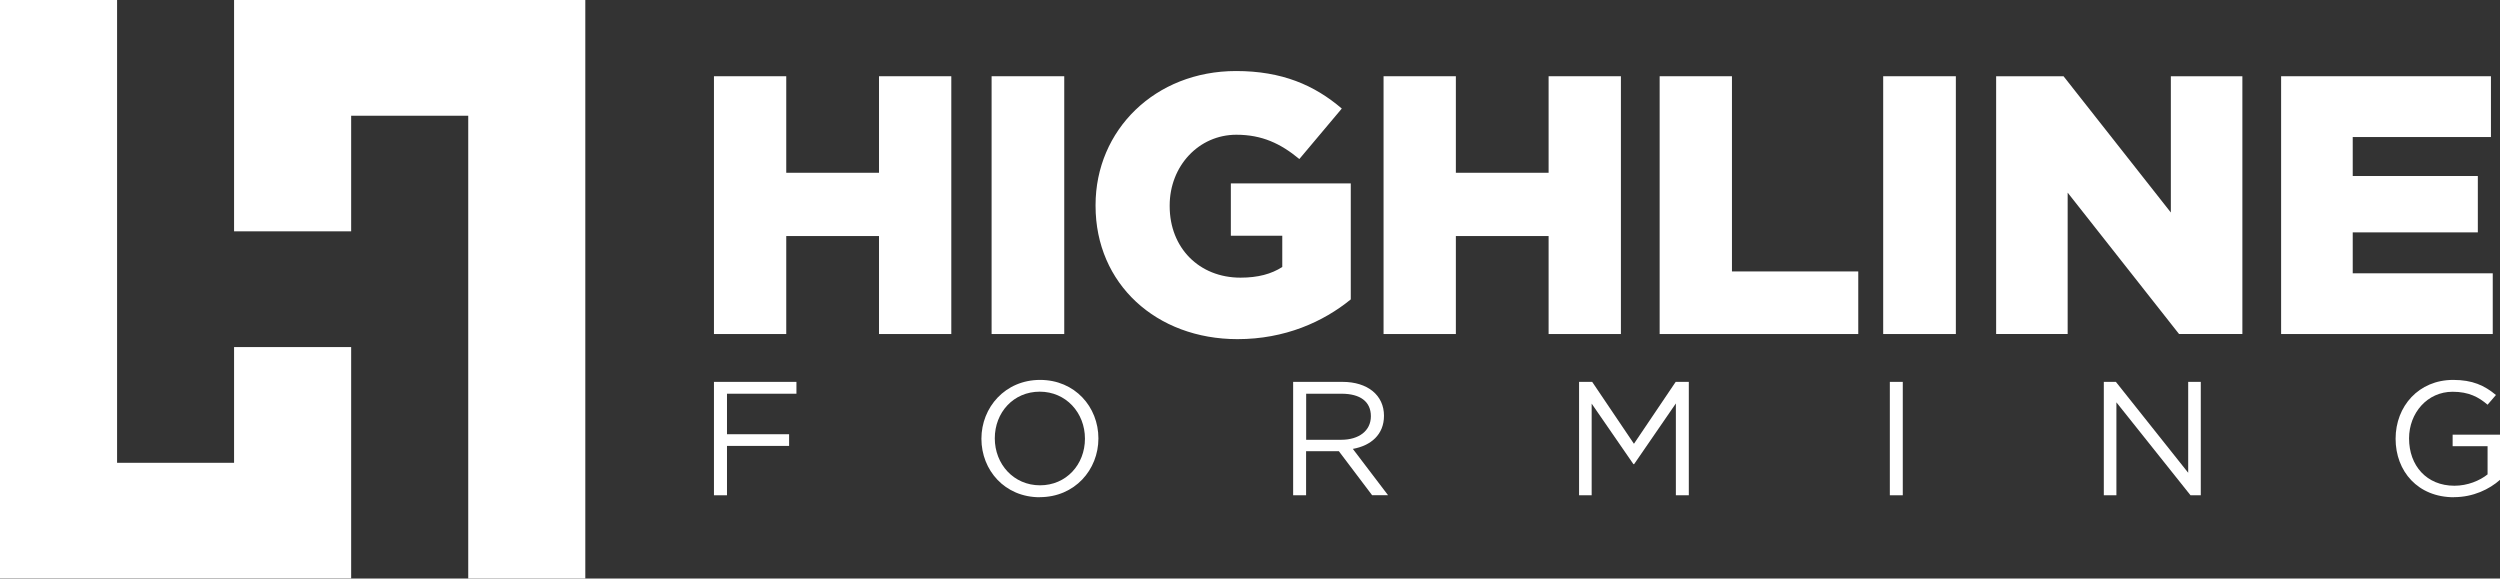
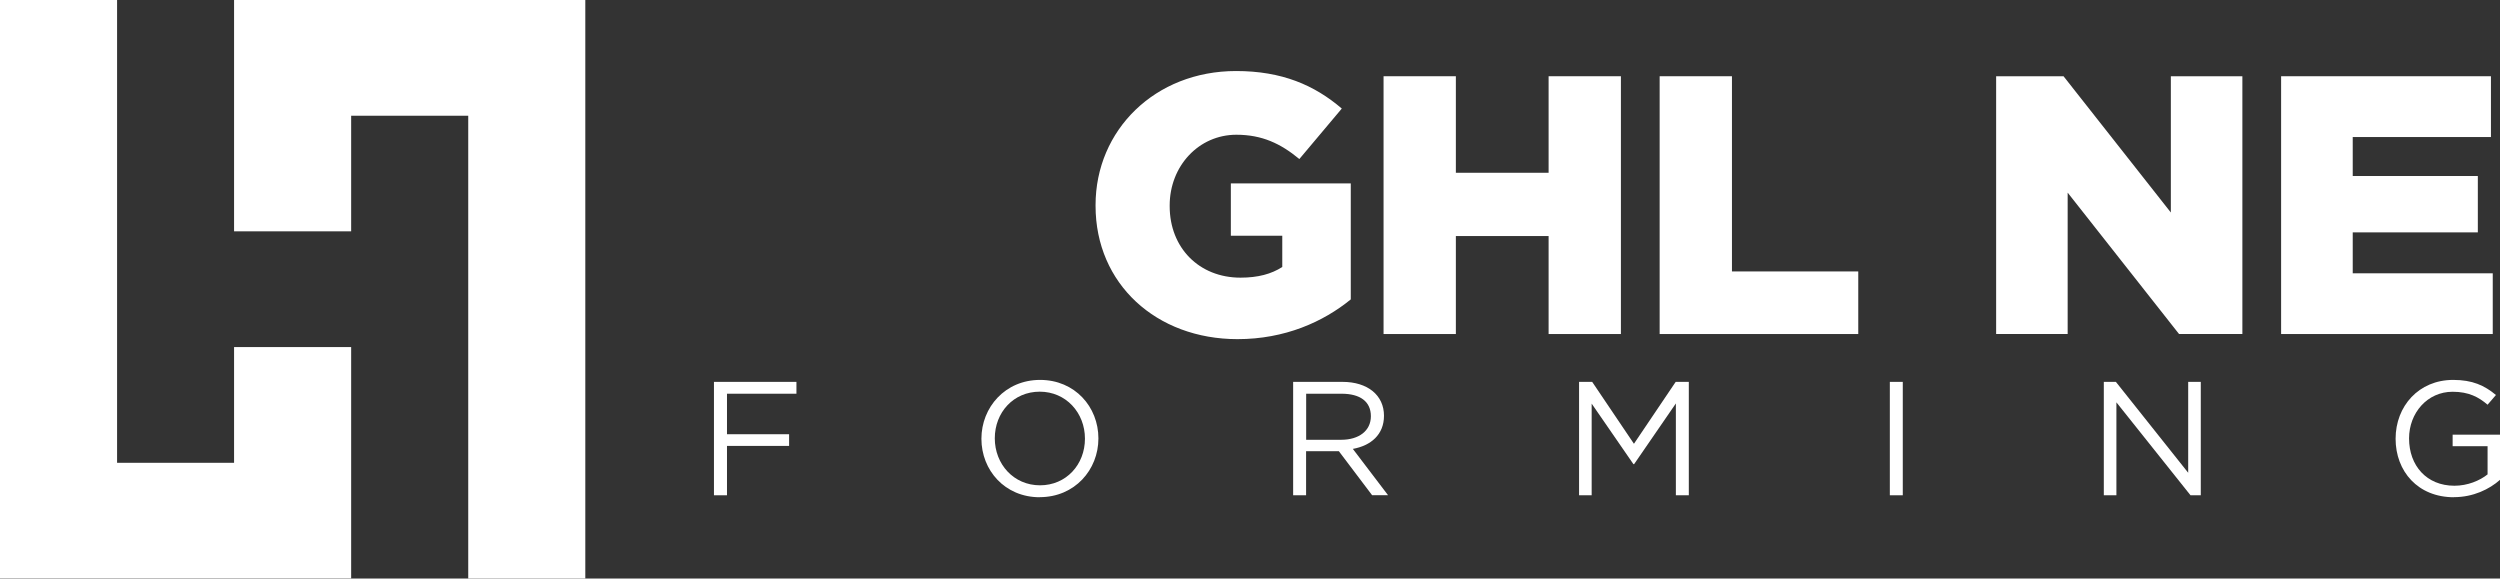
<svg xmlns="http://www.w3.org/2000/svg" width="242" height="56" viewBox="0 0 242 56" fill="none">
  <rect x="0" y="0" width="242" height="56" fill="#333333" stroke="none" />
  <g clip-path="url(#clip0_585_119)">
-     <path d="M69.111 7.38H76.109V16.724H85.088V7.38H92.086V32.334H85.088V22.849H76.109V32.334H69.111V7.38Z" fill="white" />
-     <path d="M103.019 7.38H95.987V32.334H103.019V7.38Z" fill="white" />
+     <path d="M103.019 7.38H95.987V32.334V7.38Z" fill="white" />
    <path d="M106.05 19.927V19.853C106.05 12.58 111.821 6.876 119.647 6.876C124.082 6.876 127.222 8.23 129.886 10.508L125.777 15.395C123.973 13.901 122.169 13.043 119.68 13.043C116.039 13.043 113.225 16.072 113.225 19.886V19.96C113.225 23.988 116.072 26.877 120.081 26.877C121.777 26.877 123.071 26.522 124.124 25.846V22.816H119.146V17.756H130.755V28.982C128.082 31.162 124.374 32.829 119.789 32.829C111.93 32.829 106.05 27.48 106.05 19.927Z" fill="white" />
    <path d="M133.928 7.38H140.927V16.724H149.905V7.38H156.904V32.334H149.905V22.849H140.927V32.334H133.928V7.38Z" fill="white" />
    <path d="M160.654 7.38H167.653V26.275H179.88V32.334H160.654V7.38Z" fill="white" />
-     <path d="M189.326 7.38H182.293V32.334H189.326V7.38Z" fill="white" />
    <path d="M193.226 7.38H199.749L210.138 20.571V7.38H217.062V32.334H210.932L200.149 18.647V32.334H193.226V7.38Z" fill="white" />
    <path d="M220.812 7.38H241.123V13.265H227.744V17.038H239.854V22.494H227.744V26.456H241.298V32.334H220.812V7.38Z" fill="white" />
    <path fill-rule="evenodd" clip-rule="evenodd" d="M0 55.992H5.529H11.333H22.658H28.797H33.992V33.597H22.658V44.798H11.333V0H0V55.992Z" fill="white" />
    <path fill-rule="evenodd" clip-rule="evenodd" d="M56.658 0H51.121H45.325H33.992H27.861H22.658V22.395H33.992V11.202H45.325V56H56.658V0Z" fill="white" />
    <path d="M77.095 38.112H70.372V42.033H76.385V43.164H70.372V47.943H69.111V36.965H77.095V38.112Z" fill="white" />
    <path d="M100.647 48.133C97.264 48.133 95.001 45.517 95.001 42.471C95.001 39.425 97.306 36.775 100.68 36.775C104.054 36.775 106.326 39.392 106.326 42.438C106.326 45.483 104.029 48.125 100.647 48.125M100.647 37.914C98.108 37.914 96.296 39.92 96.296 42.429C96.296 44.939 98.133 46.978 100.672 46.978C103.211 46.978 105.023 44.972 105.023 42.462C105.023 39.953 103.186 37.914 100.647 37.914Z" fill="white" />
    <path d="M132.826 47.943L129.602 43.676H126.429V47.943H125.176V36.965H129.953C132.4 36.965 133.97 38.269 133.97 40.242C133.97 42.074 132.701 43.139 130.955 43.453L134.363 47.935H132.826V47.943ZM129.861 38.112H126.437V42.57H129.844C131.515 42.57 132.701 41.719 132.701 40.291C132.701 38.863 131.657 38.112 129.861 38.112Z" fill="white" />
    <path d="M158.182 44.93H158.115L154.073 39.07V47.943H152.854V36.965H154.123L158.165 42.958L162.207 36.965H163.477V47.943H162.224V39.053L158.182 44.93Z" fill="white" />
    <path d="M184.189 36.965H182.936V47.943H184.189V36.965Z" fill="white" />
    <path d="M211.817 36.965H213.036V47.943H212.042L204.868 38.946V47.943H203.649V36.965H204.818L211.817 45.764V36.965Z" fill="white" />
    <path d="M237.54 48.133C234.049 48.133 231.894 45.624 231.894 42.471C231.894 39.317 234.133 36.775 237.465 36.775C239.336 36.775 240.497 37.311 241.607 38.236L240.797 39.177C239.937 38.442 238.985 37.922 237.415 37.922C234.959 37.922 233.197 39.978 233.197 42.438C233.197 45.071 234.893 47.019 237.59 47.019C238.86 47.019 240.029 46.532 240.797 45.921V43.189H237.415V42.074H242V46.449C240.973 47.357 239.411 48.125 237.54 48.125" fill="white" />
  </g>
  <defs>
    <clipPath id="clip0_585_119">
      <rect width="242" height="56" fill="white" />
    </clipPath>
  </defs>
</svg>